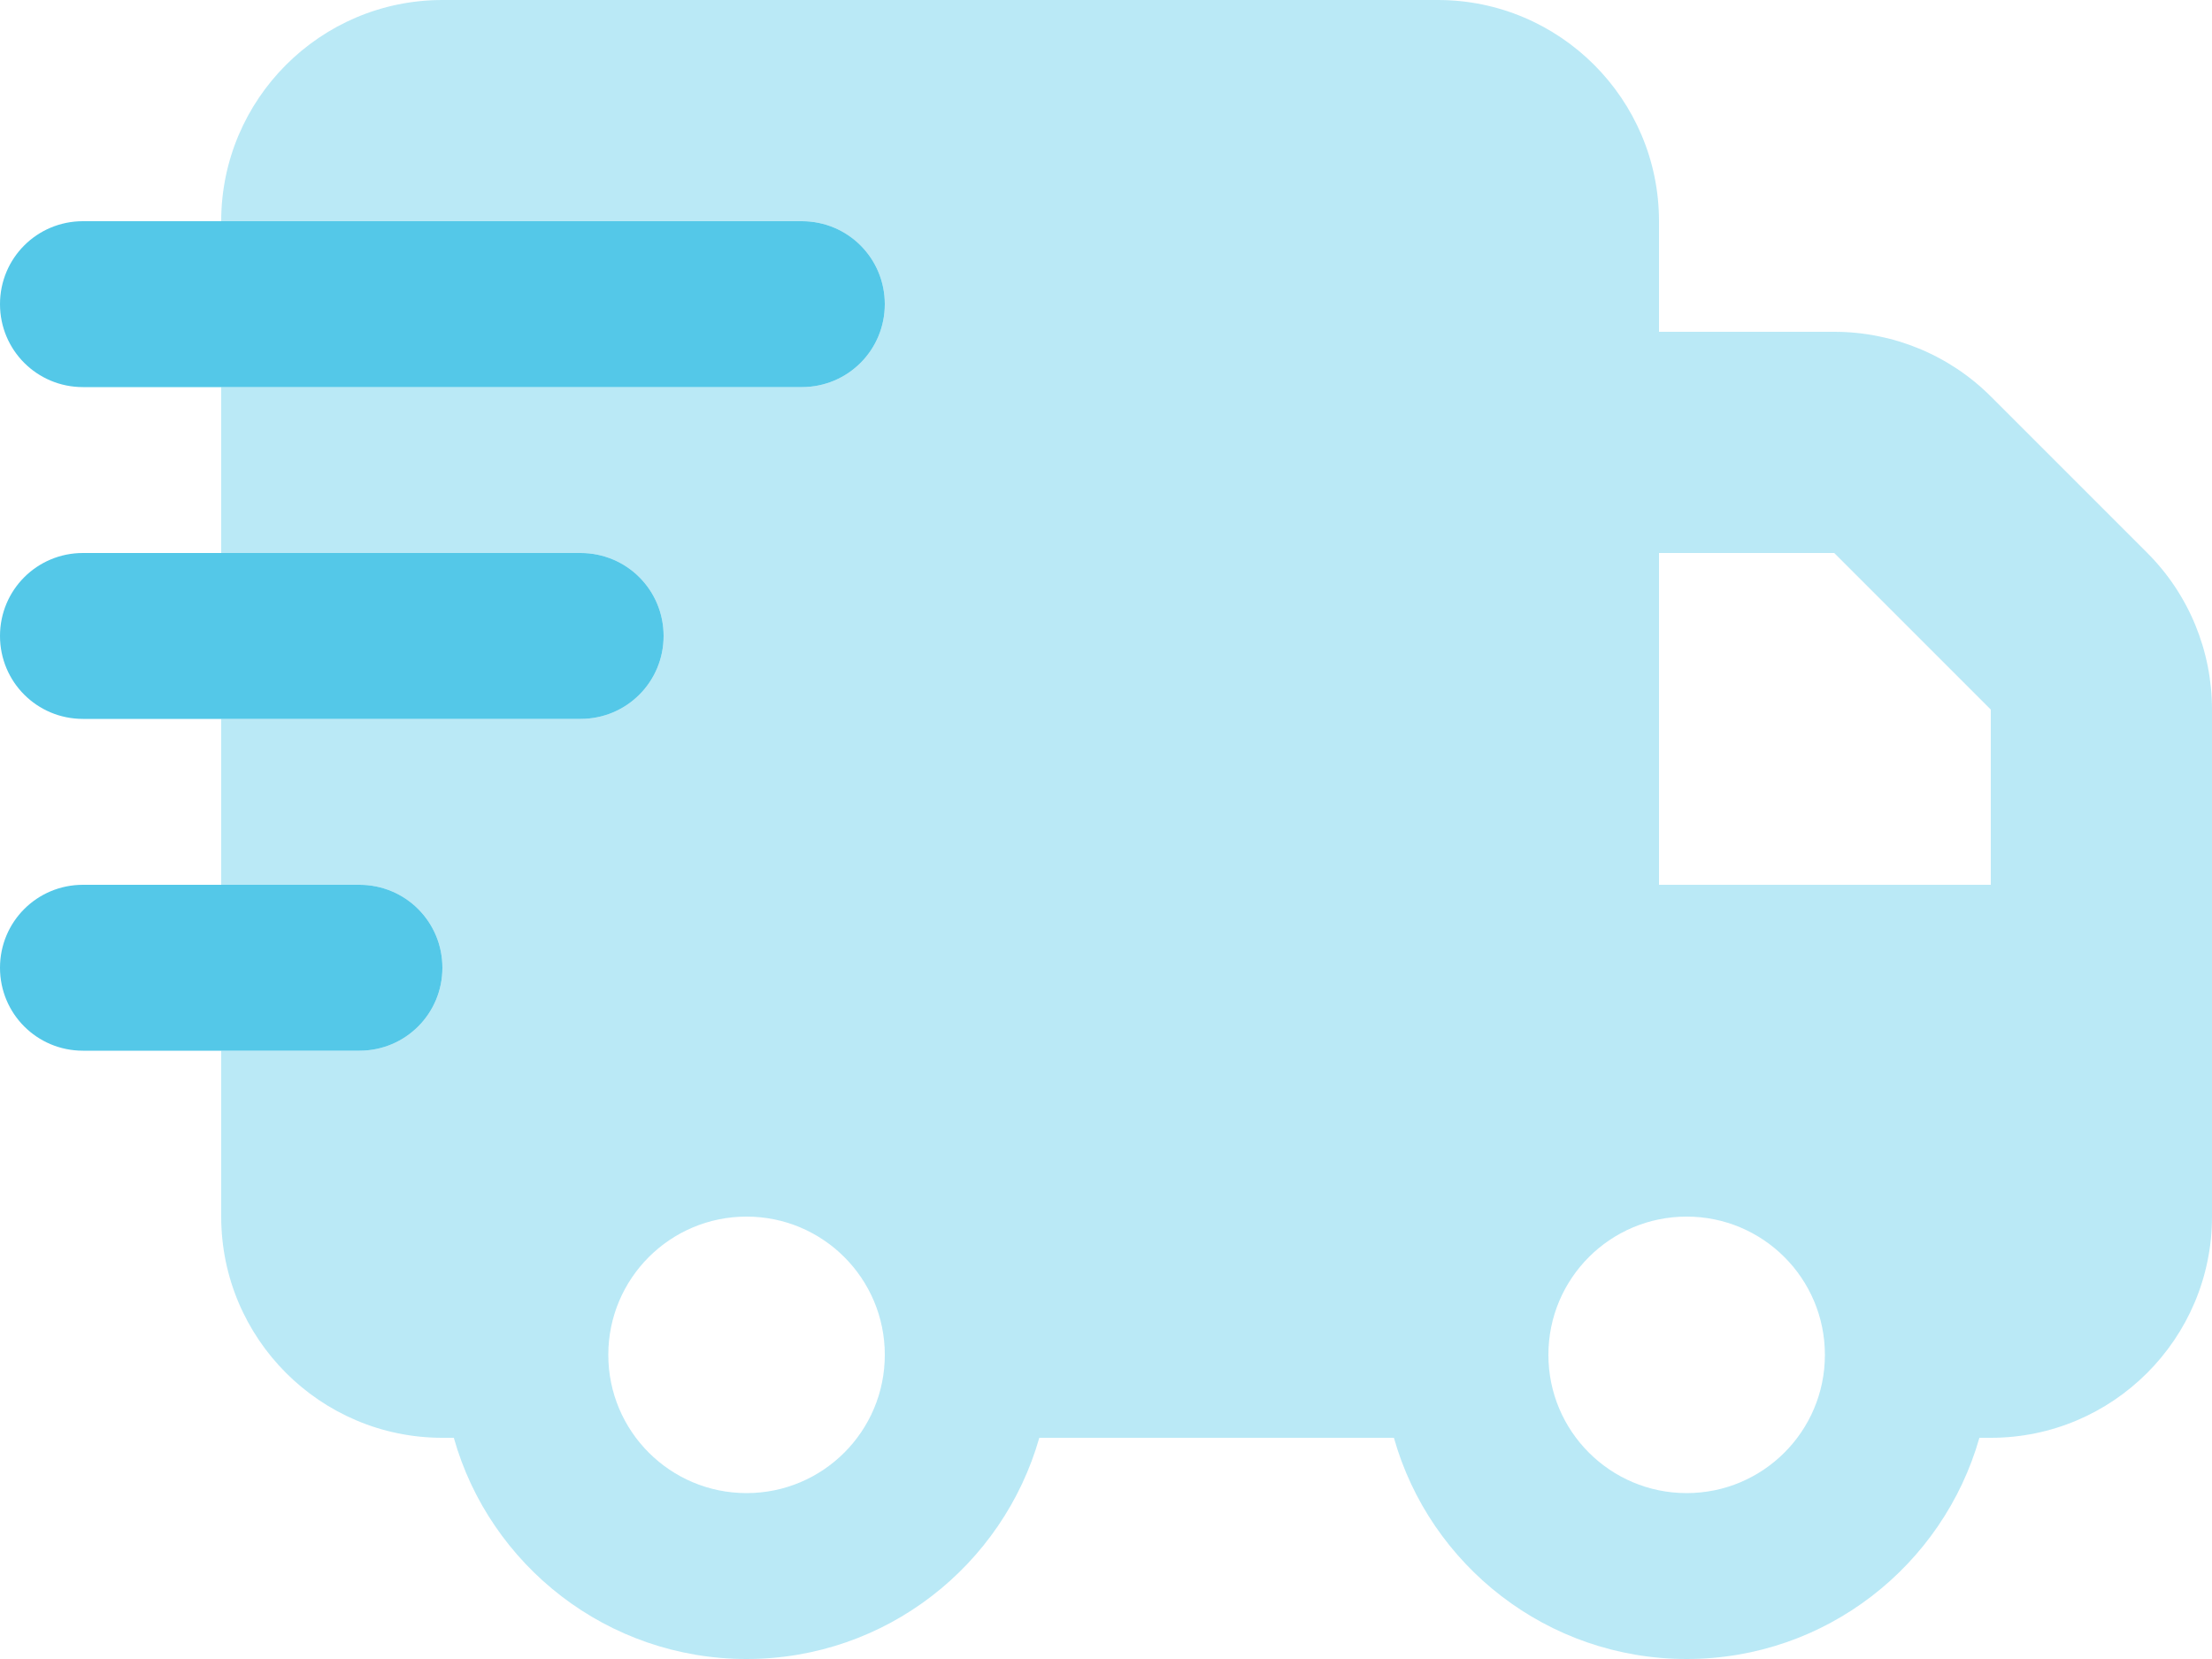
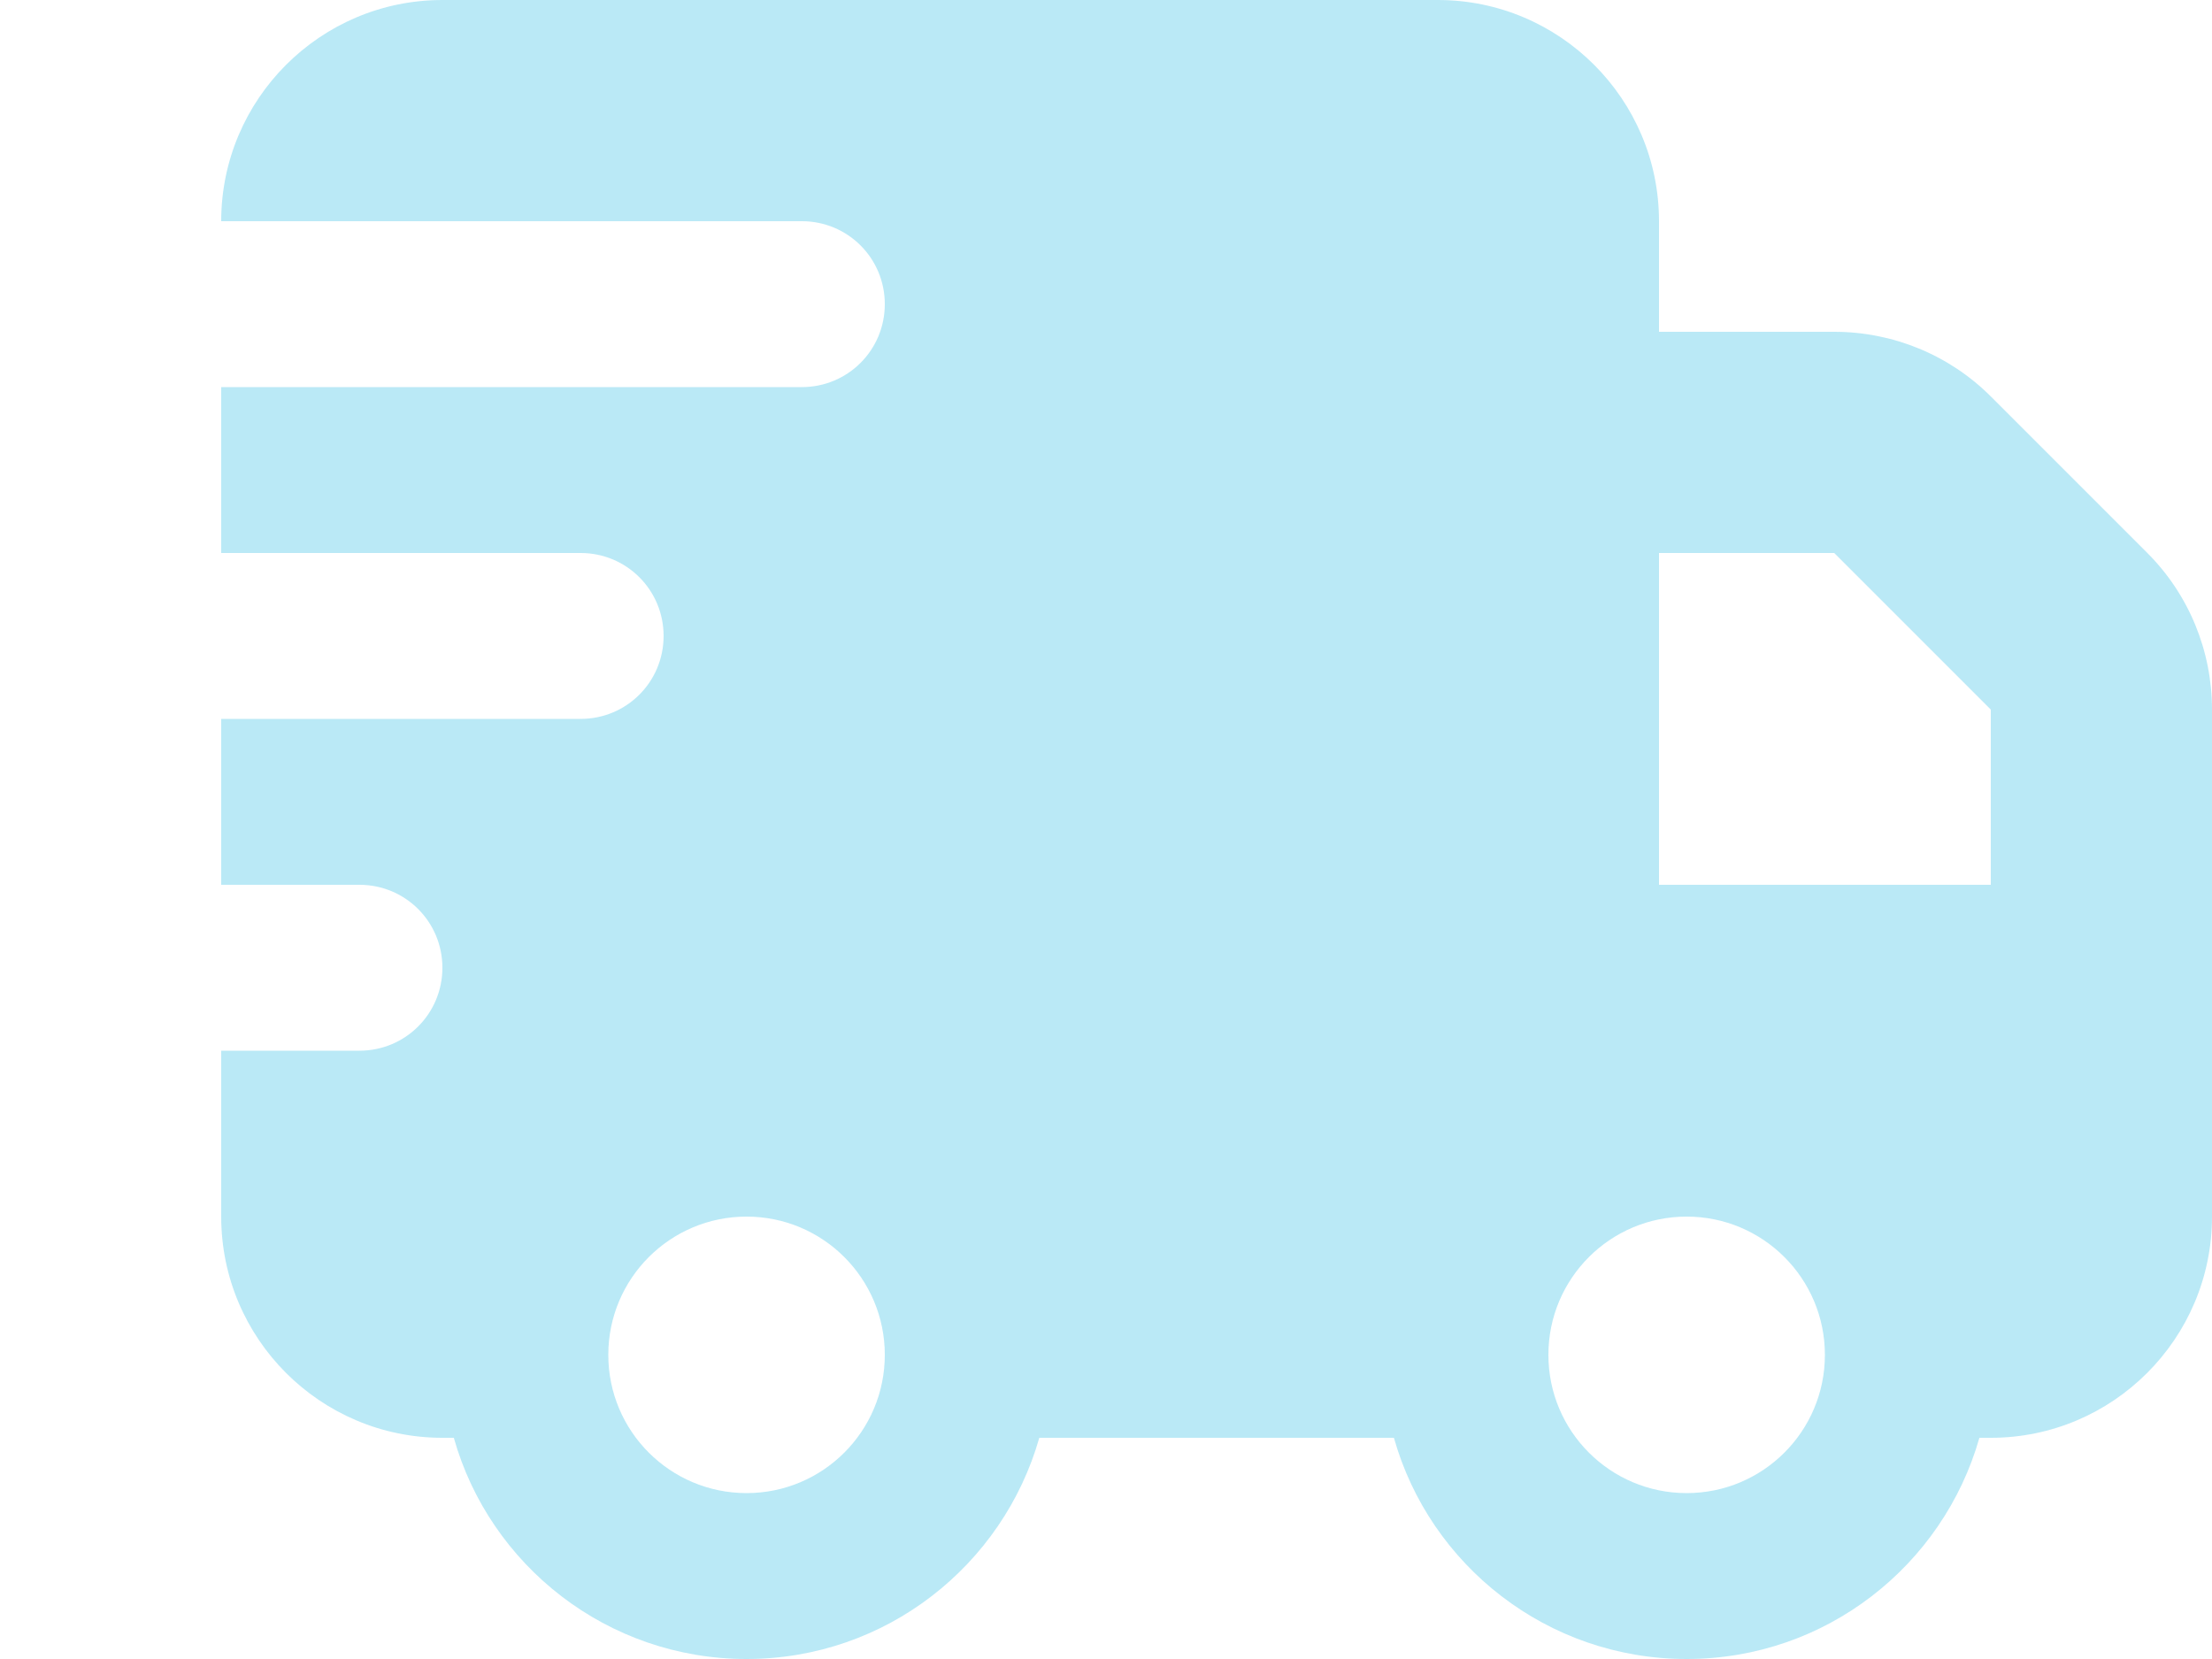
<svg xmlns="http://www.w3.org/2000/svg" id="Layer_2" data-name="Layer 2" viewBox="0 0 64 48">
  <g id="Layer_1-2" data-name="Layer 1">
    <path d="M6.4,6.4h16.8c1.33,0,2.4,1.07,2.4,2.4s-1.07,2.4-2.4,2.4H6.4v4.8h10.4c1.33,0,2.4,1.07,2.4,2.4s-1.07,2.4-2.4,2.4H6.4v4.8h4c1.33,0,2.4,1.07,2.4,2.4s-1.07,2.4-2.4,2.4h-4v4.8c0,3.53,2.87,6.4,6.4,6.4h.33c1.04,3.69,4.44,6.4,8.47,6.4s7.42-2.71,8.47-6.4h10.26c1.04,3.69,4.44,6.4,8.47,6.4s7.42-2.71,8.47-6.4h.33c3.53,0,6.4-2.87,6.4-6.4v-14.67c0-1.7-.67-3.33-1.87-4.53l-4.53-4.53c-1.2-1.2-2.83-1.87-4.53-1.87h-5.07v-3.2c0-3.53-2.87-6.4-6.4-6.4H12.8c-3.53,0-6.4,2.87-6.4,6.4ZM25.6,39.2c0,2.21-1.79,4-4,4s-4-1.79-4-4,1.79-4,4-4,4,1.79,4,4ZM52.8,39.2c0,2.21-1.79,4-4,4s-4-1.79-4-4,1.79-4,4-4,4,1.79,4,4ZM48,16h5.07l4.53,4.53v5.07h-9.6v-9.6Z" style="fill: #54c8e8; isolation: isolate; opacity: .4;" />
-     <path d="M0,8.8c0-1.33,1.07-2.4,2.4-2.4h20.8c1.33,0,2.4,1.07,2.4,2.4s-1.07,2.4-2.4,2.4H2.4c-1.33,0-2.4-1.07-2.4-2.4ZM0,18.4c0-1.33,1.07-2.4,2.4-2.4h14.4c1.33,0,2.4,1.07,2.4,2.4s-1.07,2.4-2.4,2.4H2.4c-1.33,0-2.4-1.07-2.4-2.4ZM0,28c0-1.33,1.07-2.4,2.4-2.4h8c1.33,0,2.4,1.07,2.4,2.4s-1.07,2.4-2.4,2.4H2.4c-1.33,0-2.4-1.07-2.4-2.4Z" style="fill: #54c8e8;" />
  </g>
</svg>